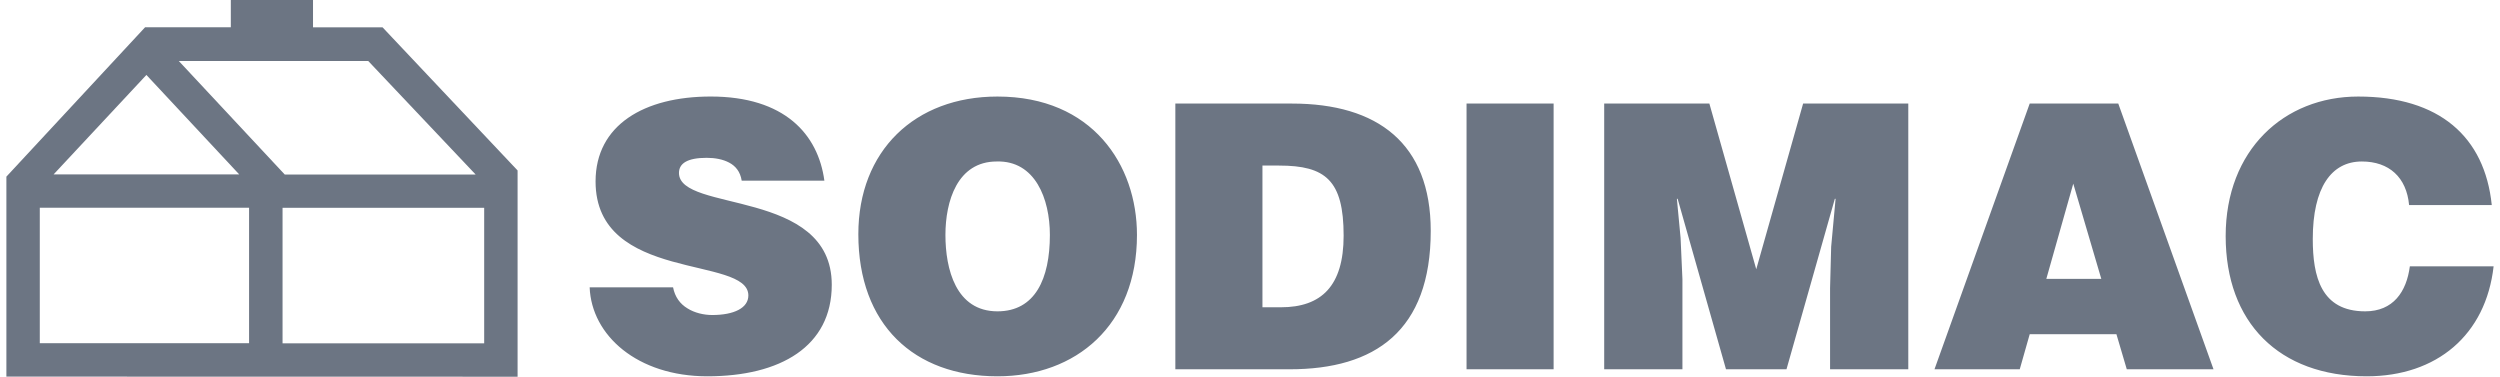
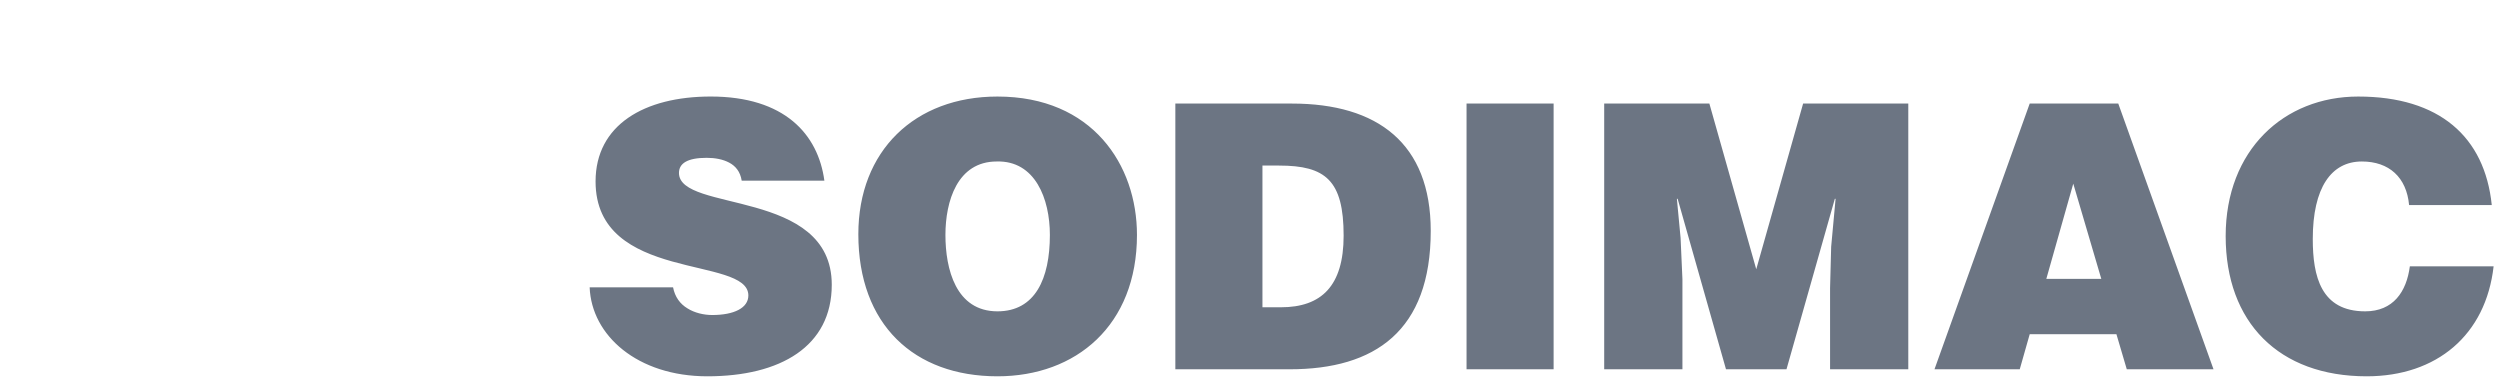
<svg xmlns="http://www.w3.org/2000/svg" width="146" height="22" viewBox="0 0 146 22" fill="none">
  <g id="Vector">
    <path fill-rule="evenodd" clip-rule="evenodd" d="M43.316 10.552C43.23 10.013 42.949 9.69 42.583 9.497C42.217 9.303 41.764 9.217 41.268 9.217C40.148 9.217 39.652 9.539 39.652 10.1C39.652 12.428 48.575 10.983 48.575 16.63C48.575 20.23 45.579 21.976 41.312 21.976C37.217 21.976 34.544 19.584 34.436 16.781H39.307C39.415 17.342 39.717 17.751 40.148 18.009C40.557 18.268 41.096 18.397 41.592 18.397C42.863 18.397 43.704 17.988 43.704 17.255C43.704 14.905 34.781 16.522 34.781 10.595C34.781 7.297 37.626 5.637 41.505 5.637C45.815 5.637 47.777 7.837 48.144 10.552H43.316V10.552ZM58.209 9.431C60.45 9.367 61.313 11.608 61.313 13.72C61.313 16.286 60.45 18.182 58.252 18.182C55.816 18.182 55.213 15.704 55.213 13.72C55.213 11.759 55.903 9.431 58.209 9.431ZM58.252 5.638C53.424 5.638 50.127 8.806 50.127 13.677C50.127 18.959 53.381 21.976 58.252 21.976C62.843 21.976 66.399 19 66.399 13.72C66.399 9.625 63.791 5.638 58.252 5.638ZM73.727 9.669H74.697C77.412 9.669 78.468 10.531 78.468 13.764C78.468 16.695 77.175 17.945 74.804 17.945H73.727V9.669ZM75.321 21.566C80.3 21.566 83.555 19.324 83.555 13.483C83.555 8.377 80.452 6.048 75.451 6.048H68.64V21.566H75.321ZM85.646 21.566V6.048H90.731V21.566H85.646ZM93.685 21.566V6.048H99.827L102.565 15.724L105.302 6.048H111.444V21.566H106.876V16.825L106.94 14.41L107.198 11.609H107.155L104.331 21.566H100.798L97.974 11.609H97.93L98.146 13.893L98.254 16.306V21.566H93.685ZM122.716 16.286H119.505L121.079 10.725L122.716 16.286ZM117.953 21.566L118.535 19.519H123.6L124.204 21.566H129.269L123.707 6.048H118.535L112.974 21.566H117.953ZM140.691 11.975C140.541 10.358 139.527 9.431 137.932 9.431C136.144 9.431 135.066 10.962 135.066 13.957C135.066 16.134 135.54 18.182 138.127 18.182C139.765 18.182 140.541 17.039 140.735 15.553H145.627C145.175 19.562 142.308 21.976 138.213 21.976C133.084 21.976 129.979 18.828 129.979 13.786C129.979 8.764 133.385 5.638 137.717 5.638C142.458 5.638 145.11 7.987 145.519 11.975H140.691Z" fill="#6C7583" />
-     <path fill-rule="evenodd" clip-rule="evenodd" d="M13.48 1.594V0H18.28V1.595L22.34 1.595L30.227 9.955V22C20.276 22 10.324 21.994 0.373 21.994V10.316L8.473 1.593L13.48 1.594ZM3.132 10.183H13.968L8.55 4.377L3.132 10.183ZM2.324 20.042H14.546V12.13H2.324V20.042ZM16.501 20.049H28.276V12.136H16.501V20.049ZM27.777 10.192L21.506 3.563L10.441 3.561L16.629 10.192H27.777Z" fill="#6C7583" />
  </g>
</svg>